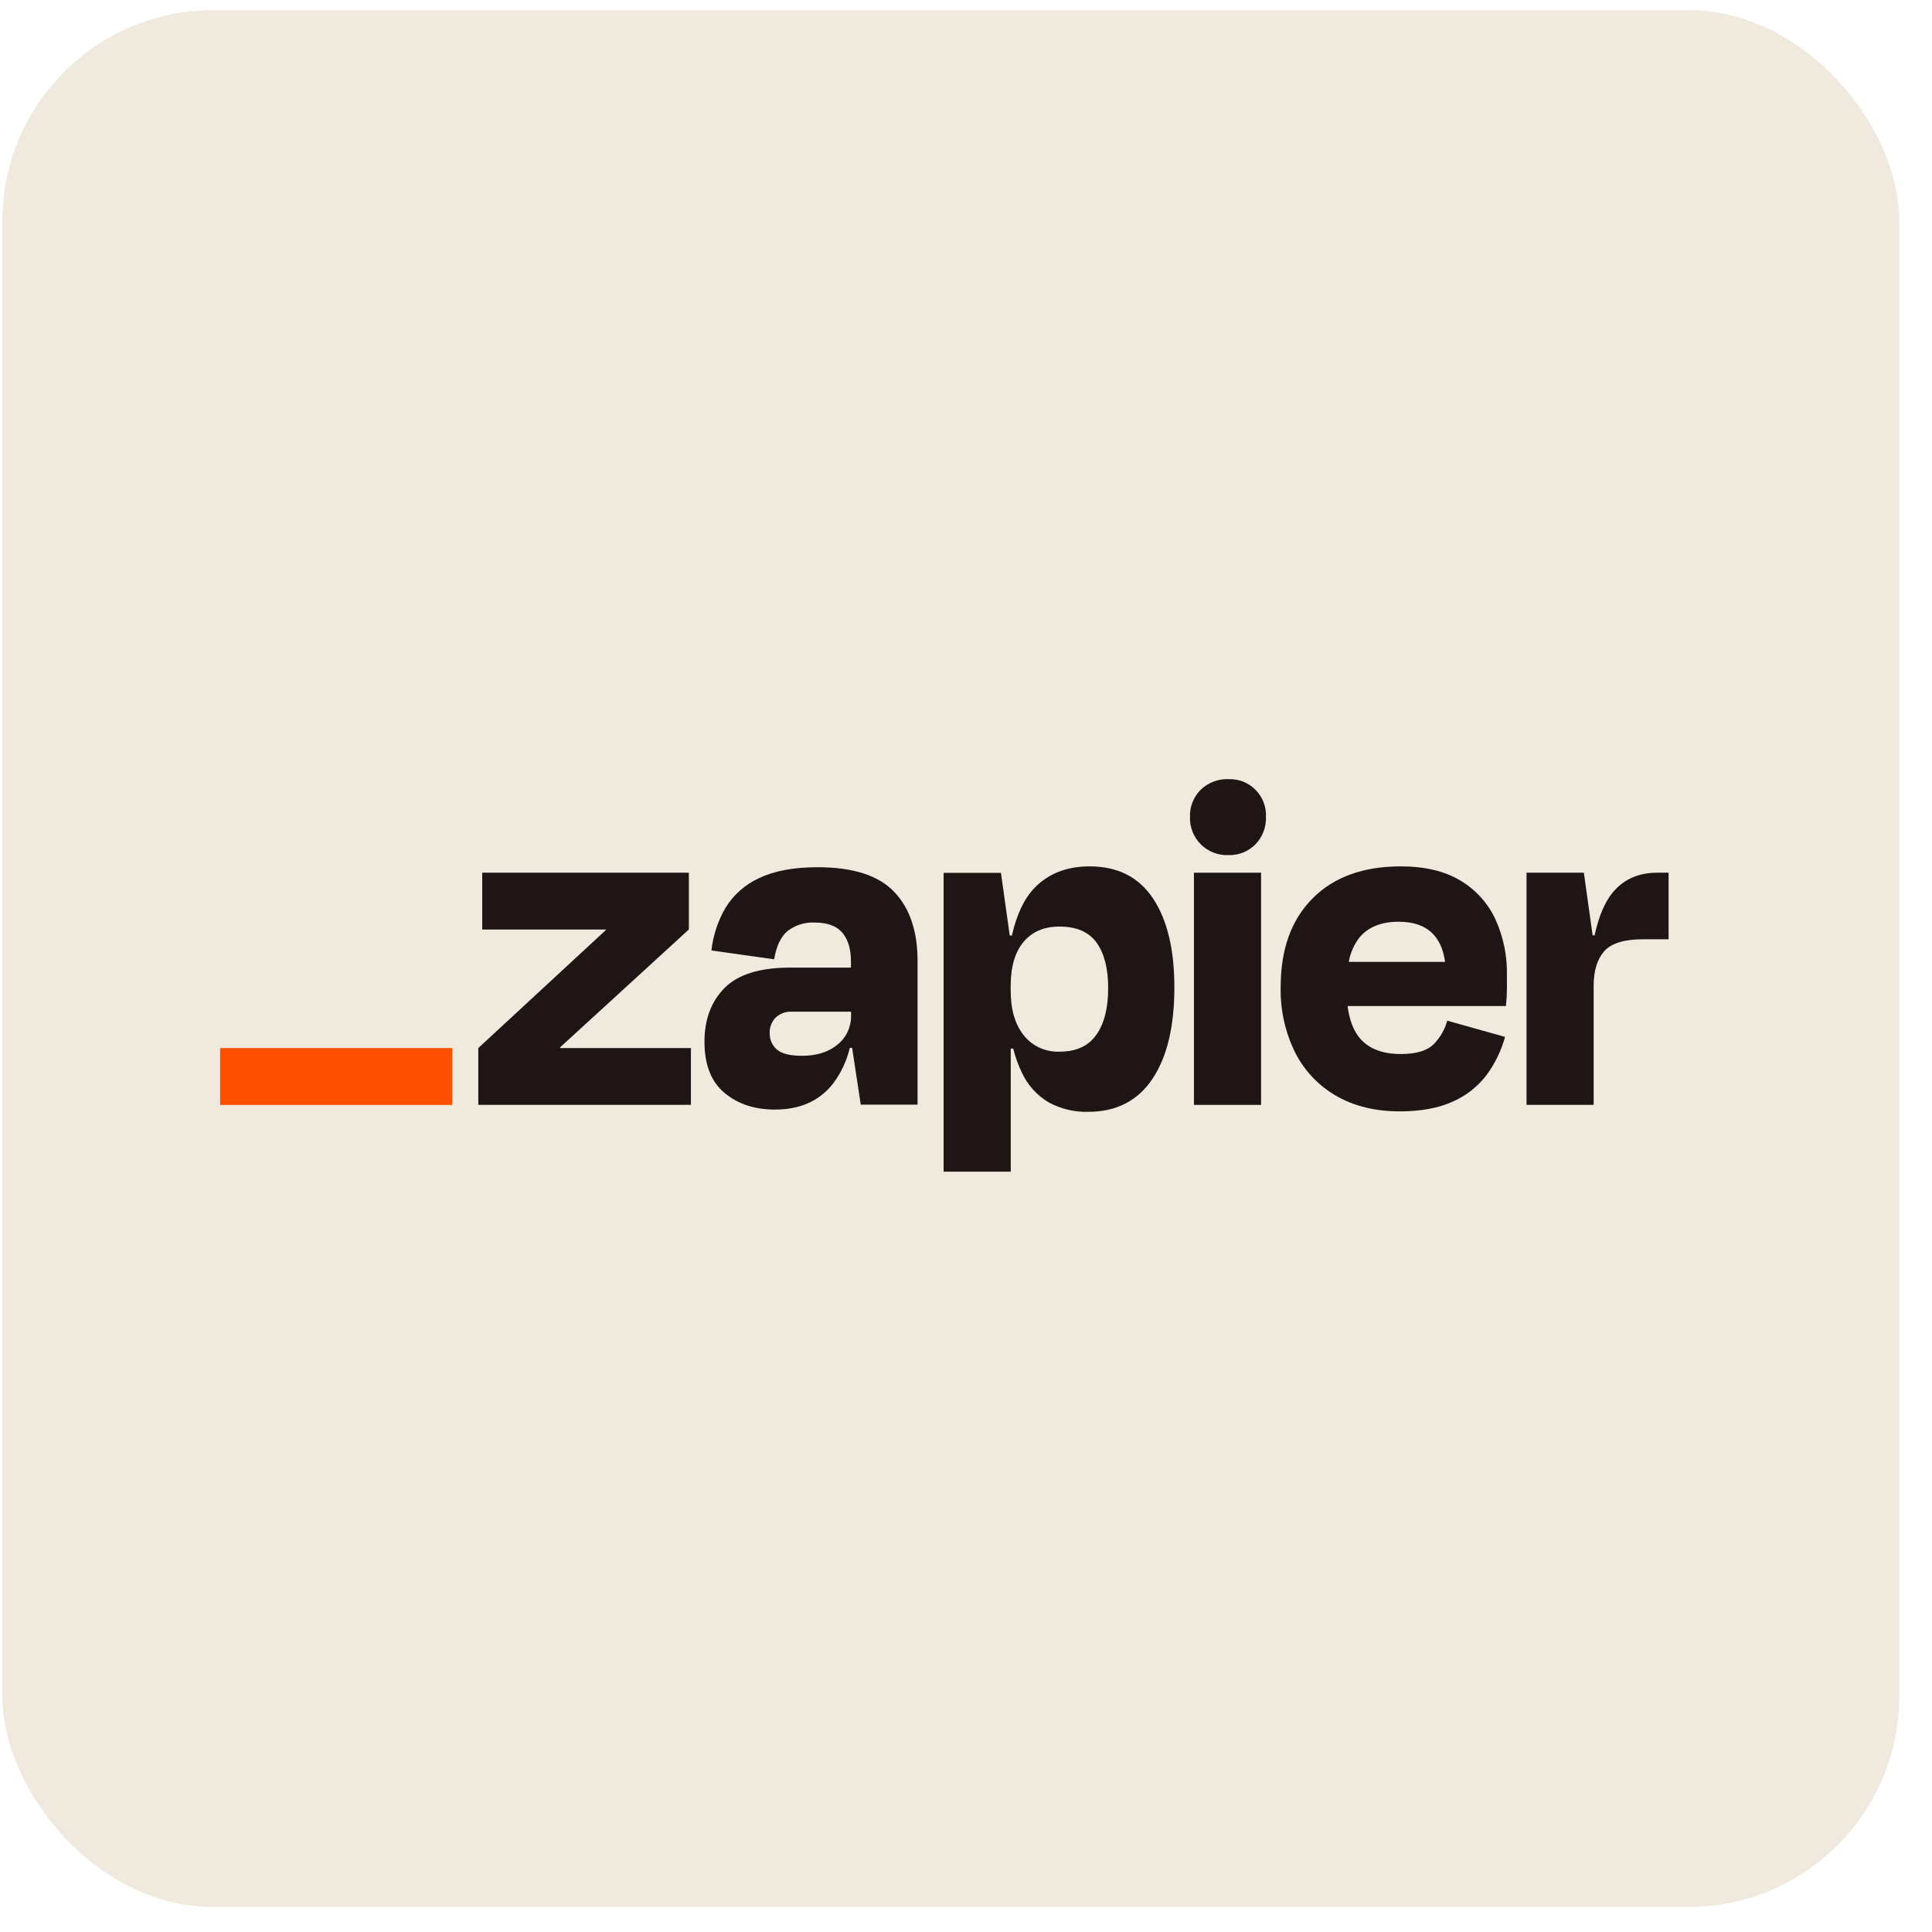
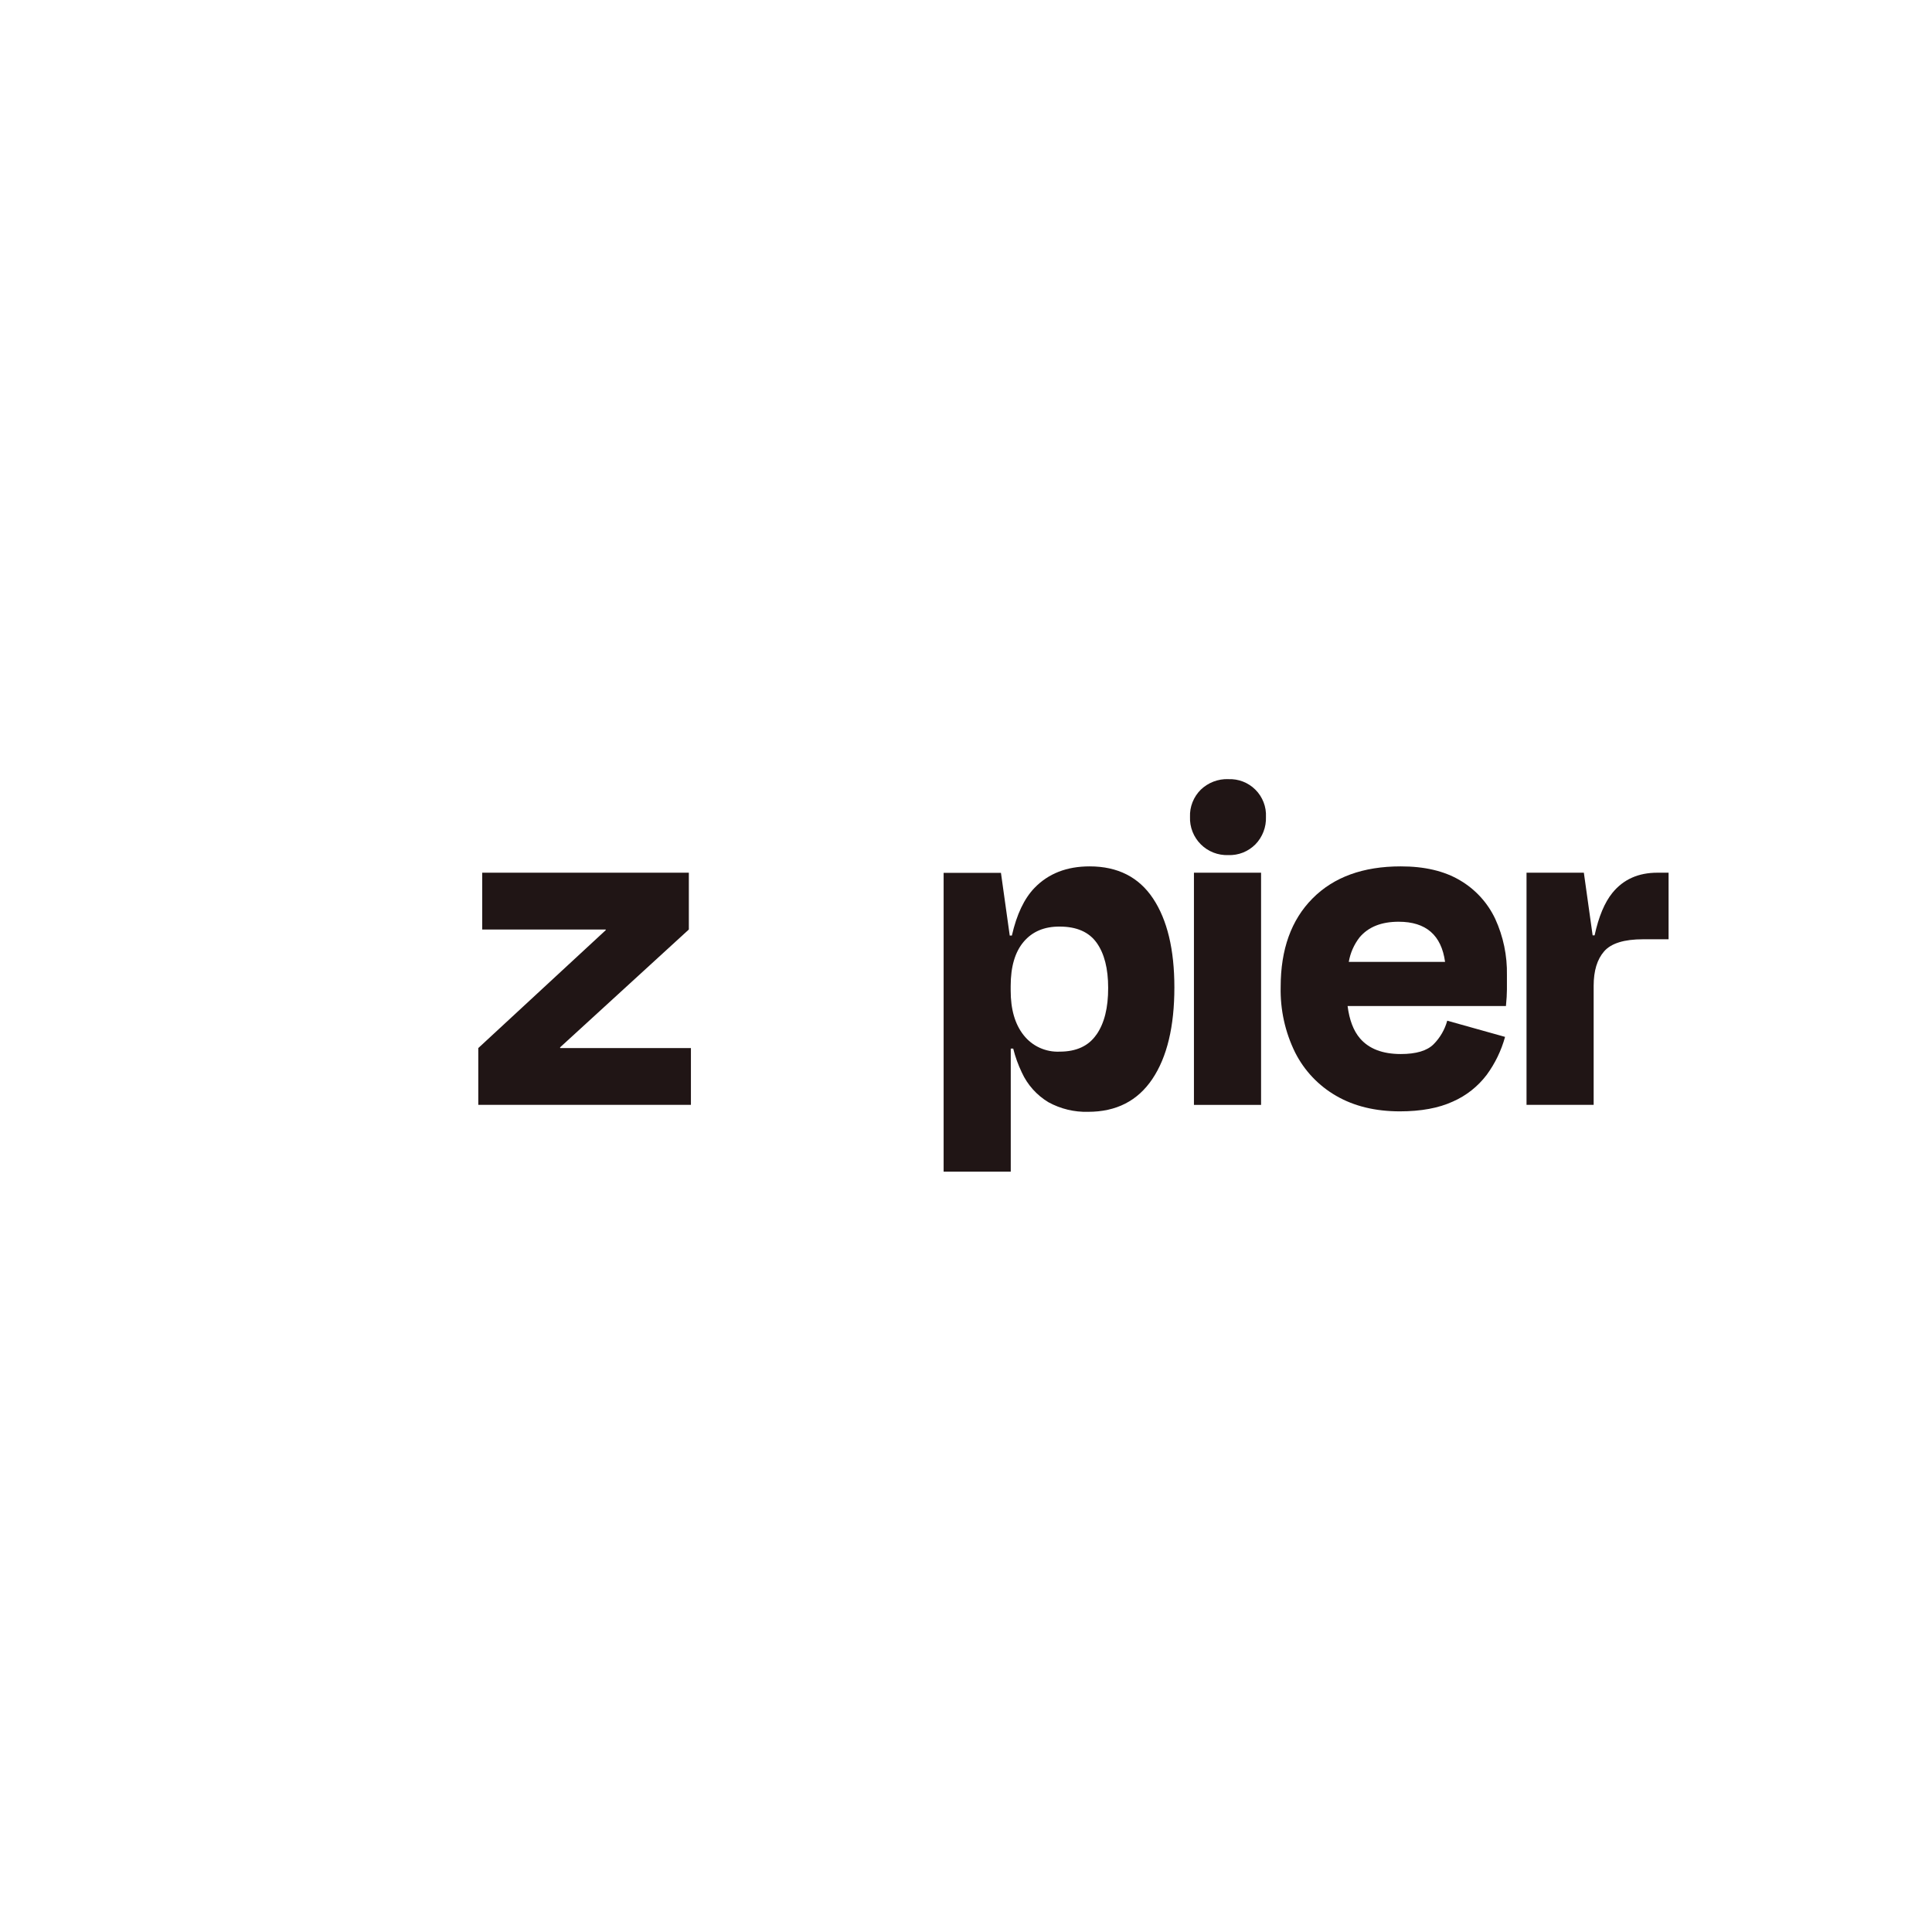
<svg xmlns="http://www.w3.org/2000/svg" width="55" height="55" viewBox="0 0 55 55" fill="none">
-   <rect x="0.068" y="0.289" width="54" height="54" rx="6" fill="#EFEADD" />
  <g clip-path="url(#clip0_1548_2189)">
    <path d="M15.949 29.836L15.943 29.817L19.61 26.461V24.844H13.728V26.461H17.241L17.247 26.477L13.616 29.836V31.453H19.669V29.836H15.949Z" fill="#201515" />
-     <path d="M23.279 24.688C22.6 24.688 22.047 24.79 21.62 24.994C21.221 25.173 20.886 25.467 20.657 25.838C20.438 26.212 20.3 26.628 20.253 27.058L22.038 27.309C22.102 26.929 22.232 26.659 22.425 26.5C22.645 26.334 22.917 26.25 23.192 26.263C23.555 26.263 23.817 26.36 23.981 26.554C24.142 26.747 24.225 27.016 24.225 27.369V27.545H22.509C21.635 27.545 21.008 27.739 20.626 28.126C20.244 28.514 20.054 29.025 20.055 29.66C20.055 30.311 20.245 30.795 20.626 31.113C21.007 31.431 21.486 31.588 22.063 31.587C22.779 31.587 23.33 31.34 23.715 30.848C23.943 30.545 24.105 30.198 24.193 29.83H24.258L24.504 31.447H26.121V27.352C26.121 26.505 25.898 25.85 25.452 25.385C25.006 24.92 24.281 24.688 23.279 24.688ZM23.844 29.736C23.587 29.95 23.251 30.056 22.833 30.056C22.488 30.056 22.249 29.996 22.114 29.875C22.049 29.818 21.997 29.747 21.962 29.668C21.927 29.588 21.91 29.502 21.912 29.415C21.908 29.333 21.921 29.252 21.95 29.175C21.979 29.098 22.023 29.028 22.08 28.969C22.141 28.911 22.213 28.867 22.293 28.838C22.372 28.809 22.456 28.797 22.54 28.801H24.228V28.913C24.231 29.07 24.198 29.226 24.132 29.369C24.065 29.512 23.967 29.637 23.844 29.736Z" fill="#201515" />
    <path d="M35.9 24.844H33.989V31.454H35.9V24.844Z" fill="#201515" />
    <path d="M47.181 24.844C46.641 24.844 46.215 25.034 45.904 25.415C45.681 25.689 45.511 26.093 45.395 26.628H45.339L45.089 24.844H43.457V31.453H45.368V28.064C45.368 27.636 45.468 27.309 45.668 27.081C45.868 26.853 46.237 26.739 46.776 26.739H47.501V24.844H47.181Z" fill="#201515" />
    <path d="M41.563 25.061C41.117 24.796 40.554 24.663 39.875 24.664C38.806 24.664 37.969 24.968 37.365 25.577C36.76 26.186 36.458 27.025 36.458 28.095C36.443 28.742 36.584 29.383 36.87 29.963C37.131 30.48 37.539 30.91 38.041 31.198C38.548 31.491 39.15 31.637 39.848 31.638C40.451 31.638 40.956 31.545 41.36 31.359C41.741 31.192 42.072 30.93 42.323 30.599C42.562 30.273 42.739 29.907 42.846 29.518L41.2 29.057C41.13 29.31 40.997 29.541 40.812 29.727C40.626 29.913 40.315 30.006 39.878 30.006C39.358 30.006 38.971 29.857 38.715 29.559C38.531 29.344 38.414 29.037 38.363 28.639H42.871C42.889 28.453 42.899 28.297 42.899 28.172V27.76C42.91 27.207 42.796 26.659 42.565 26.156C42.349 25.699 42 25.317 41.563 25.061ZM39.819 26.24C40.594 26.24 41.034 26.621 41.138 27.383H38.397C38.44 27.129 38.546 26.889 38.704 26.685C38.955 26.387 39.327 26.239 39.819 26.24Z" fill="#201515" />
    <path d="M34.965 22.18C34.821 22.175 34.678 22.2 34.544 22.251C34.41 22.303 34.287 22.381 34.184 22.48C34.082 22.581 34.002 22.702 33.949 22.836C33.896 22.969 33.871 23.112 33.877 23.255C33.871 23.399 33.896 23.543 33.949 23.678C34.002 23.812 34.082 23.934 34.184 24.036C34.286 24.138 34.408 24.218 34.543 24.271C34.677 24.323 34.821 24.348 34.965 24.343C35.108 24.348 35.252 24.324 35.385 24.271C35.518 24.218 35.639 24.138 35.74 24.036C35.84 23.933 35.918 23.81 35.969 23.676C36.021 23.542 36.044 23.399 36.039 23.255C36.046 23.113 36.023 22.97 35.971 22.837C35.919 22.704 35.841 22.582 35.74 22.482C35.639 22.38 35.518 22.302 35.385 22.25C35.251 22.198 35.109 22.175 34.966 22.181L34.965 22.18Z" fill="#201515" />
    <path d="M31.019 24.664C30.368 24.664 29.845 24.868 29.45 25.277C29.157 25.58 28.943 26.032 28.806 26.633H28.745L28.495 24.848H26.863V33.355H28.774V29.851H28.844C28.902 30.084 28.984 30.312 29.088 30.529C29.249 30.883 29.515 31.179 29.848 31.379C30.194 31.568 30.583 31.662 30.977 31.651C31.777 31.651 32.386 31.34 32.805 30.717C33.223 30.094 33.432 29.224 33.432 28.109C33.432 27.031 33.23 26.188 32.825 25.578C32.42 24.969 31.818 24.664 31.019 24.664ZM31.212 29.454C30.99 29.777 30.641 29.938 30.167 29.938C29.971 29.947 29.776 29.909 29.598 29.828C29.419 29.747 29.263 29.624 29.142 29.47C28.895 29.16 28.771 28.735 28.772 28.195V28.069C28.772 27.521 28.895 27.101 29.142 26.81C29.389 26.519 29.73 26.375 30.167 26.378C30.649 26.378 31 26.532 31.219 26.838C31.438 27.145 31.547 27.573 31.547 28.121C31.549 28.689 31.438 29.133 31.214 29.454H31.212Z" fill="#201515" />
-     <path d="M12.876 29.836H6.266V31.455H12.876V29.836Z" fill="#FF4F00" />
  </g>
  <defs>
    <clipPath id="clip0_1548_2189">
      <rect width="41.235" height="11.216" fill="white" transform="translate(6.266 22.18)" />
    </clipPath>
  </defs>
</svg>